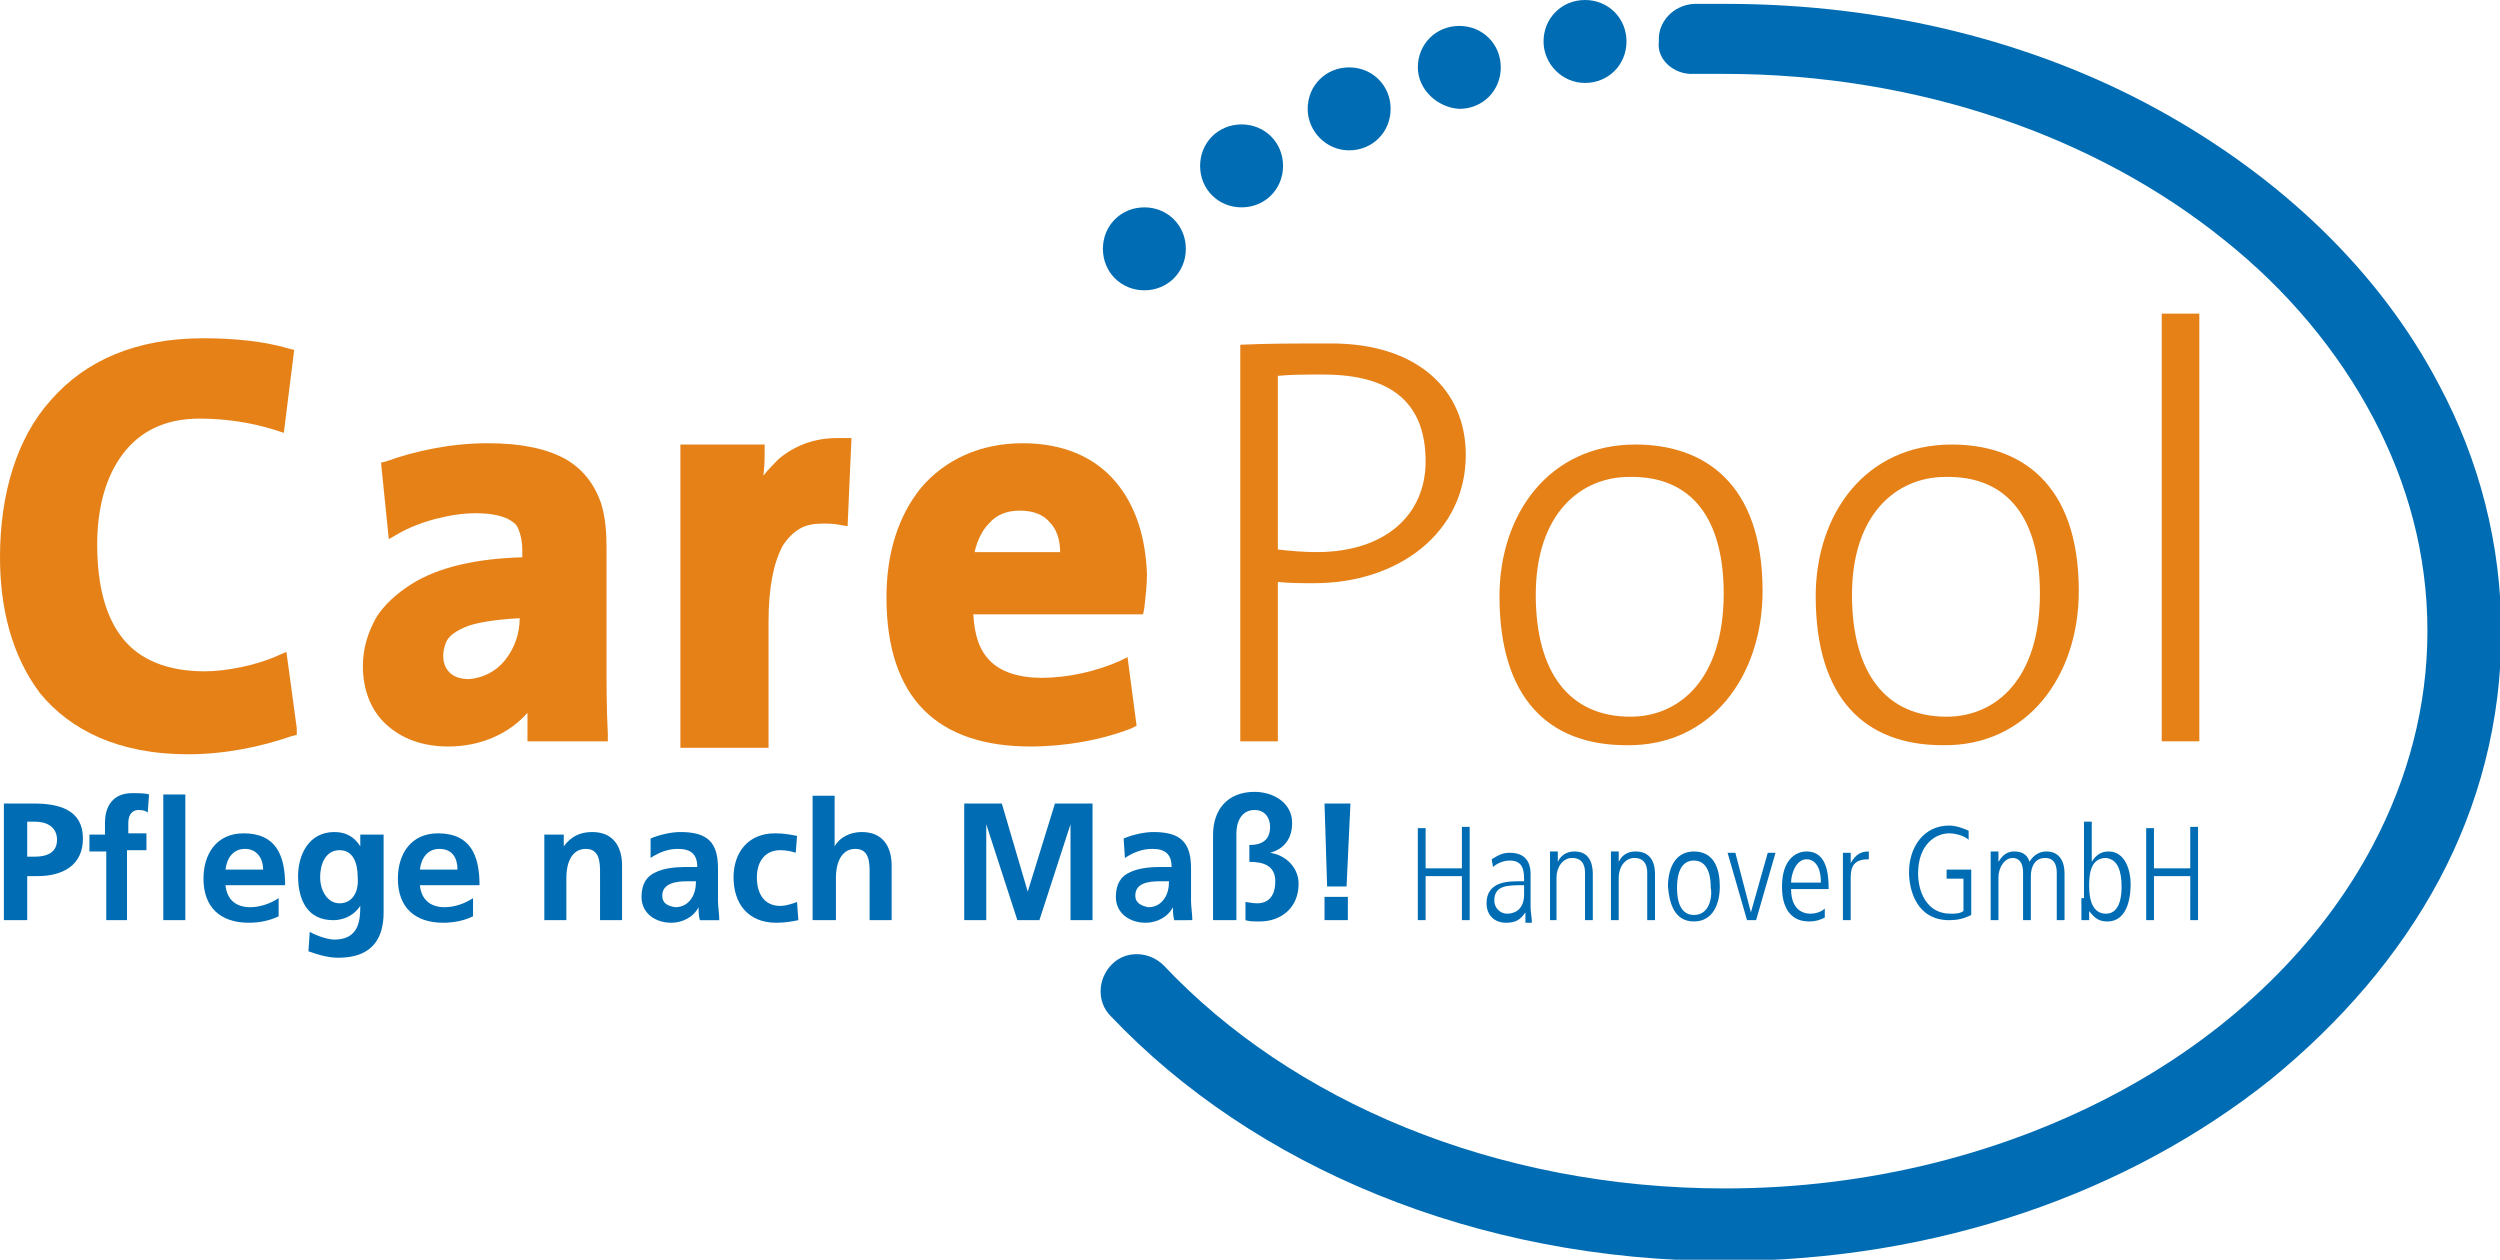
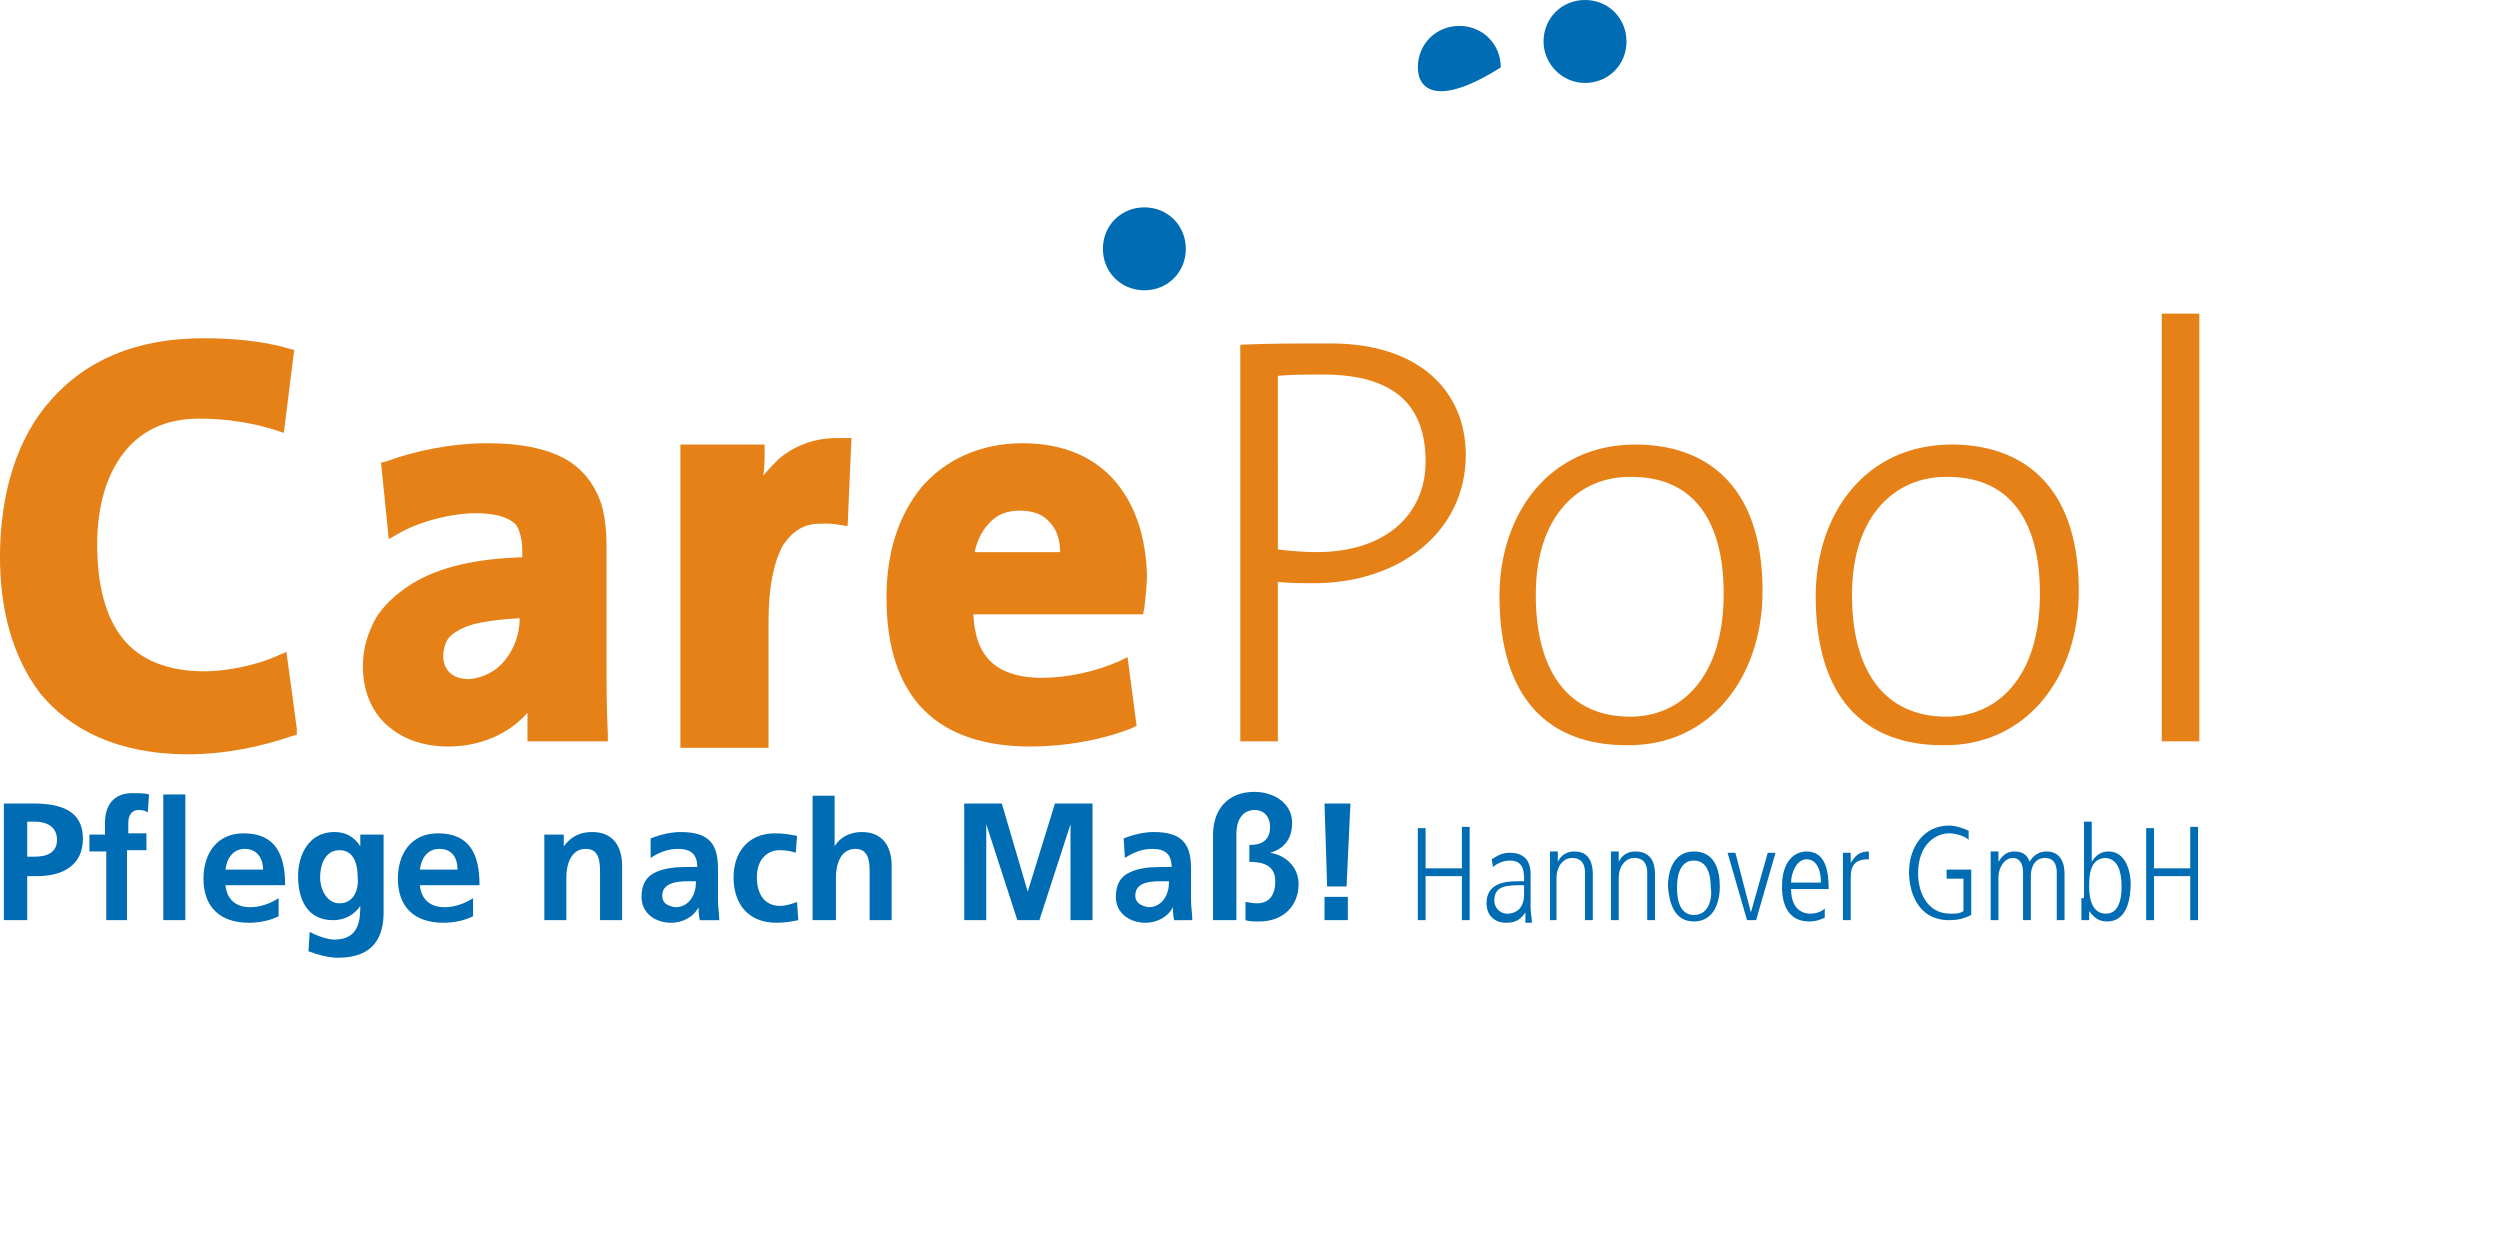
<svg xmlns="http://www.w3.org/2000/svg" version="1.1" id="Ebene_1" x="0px" y="0px" viewBox="0 0 192.9 97.2" style="enable-background:new 0 0 192.9 97.2;" xml:space="preserve">
  <style type="text/css">
	.st0{fill:#006CB3;}
	.st1{fill:#E58117;}
</style>
  <g>
    <g>
-       <path class="st0" d="M130.7,5.7c0.8,0,1.5,0,2.3,0c15.1,0,28.8,4.9,38.6,12.8c4.9,3.9,8.8,8.6,11.5,13.7    c2.7,5.1,4.2,10.6,4.2,16.5c0,5.8-1.5,11.4-4.2,16.5c-4,7.6-10.8,14.3-19.5,19c-8.7,4.7-19.2,7.5-30.5,7.5    c-17.8,0-33.5-6.8-43.3-17.2c-1.1-1.1-2.9-1.2-4-0.1c-1.1,1.1-1.2,2.9-0.1,4c11,11.6,28.2,18.9,47.4,18.9c16.4,0,31.2-5.3,42.1-14    c5.4-4.4,9.9-9.6,13-15.4c3.1-5.8,4.8-12.3,4.8-19.1s-1.7-13.3-4.8-19.1c-4.6-8.8-12.3-16.1-21.8-21.3c-9.5-5.2-21-8.1-33.2-8.1    c-0.9,0-1.7,0-2.5,0c-1.6,0.1-2.8,1.4-2.7,2.9C127.8,4.6,129.2,5.8,130.7,5.7" />
      <path class="st0" d="M85.1,19.2c0-1.8,1.4-3.2,3.2-3.2c1.8,0,3.2,1.4,3.2,3.2c0,1.8-1.4,3.2-3.2,3.2C86.5,22.4,85.1,21,85.1,19.2" />
-       <path class="st0" d="M92.6,12.8c0-1.8,1.4-3.2,3.2-3.2c1.8,0,3.2,1.4,3.2,3.2c0,1.8-1.4,3.2-3.2,3.2C94,16,92.6,14.6,92.6,12.8" />
-       <path class="st0" d="M100.9,8.4c0-1.8,1.4-3.2,3.2-3.2c1.8,0,3.2,1.4,3.2,3.2c0,1.8-1.4,3.2-3.2,3.2    C102.3,11.6,100.9,10.1,100.9,8.4" />
-       <path class="st0" d="M109.4,5.2c0-1.8,1.4-3.2,3.2-3.2c1.8,0,3.2,1.4,3.2,3.2c0,1.8-1.4,3.2-3.2,3.2    C110.9,8.3,109.4,6.9,109.4,5.2" />
+       <path class="st0" d="M109.4,5.2c0-1.8,1.4-3.2,3.2-3.2c1.8,0,3.2,1.4,3.2,3.2C110.9,8.3,109.4,6.9,109.4,5.2" />
      <path class="st0" d="M119.1,3.2c0-1.8,1.4-3.2,3.2-3.2c1.8,0,3.2,1.4,3.2,3.2c0,1.8-1.4,3.2-3.2,3.2    C120.5,6.4,119.1,4.9,119.1,3.2" />
      <path class="st1" d="M22.9,56.2l-0.8-5.9l-0.7,0.3c-1.5,0.7-3.9,1.2-5.6,1.2c-2.9,0-5-0.9-6.3-2.5c-1.3-1.6-2-4-2-7.3    c0-2.9,0.7-5.3,2-7c1.3-1.7,3.2-2.7,5.9-2.7c2,0,4,0.3,5.9,0.9l0.6,0.2l0.8-6.4l-0.4-0.1c-2-0.6-4.4-0.8-6.6-0.8    c-5.2,0-9.1,1.7-11.8,4.8C1.3,33.8,0,38.1,0,43c0,3.9,0.9,7.6,3.1,10.5c2.3,2.8,6,4.7,11.4,4.7c2.9,0,5.7-0.6,8-1.4l0.4-0.1    L22.9,56.2z" />
      <path class="st1" d="M36.2,52.4c-0.7,0-1.2-0.2-1.5-0.5c-0.3-0.3-0.5-0.7-0.5-1.3c0-0.4,0.1-0.7,0.2-1c0.2-0.5,0.7-0.9,1.7-1.3    c0.9-0.3,2.2-0.5,4-0.6c0,1.2-0.4,2.3-1.1,3.2C38.3,51.8,37.3,52.3,36.2,52.4 M40.6,57.2h6.3l0-0.6c-0.1-1.8-0.1-3.8-0.1-5.5v-8.9    c0-1.2-0.1-2.3-0.4-3.3c-0.5-1.5-1.4-2.7-2.8-3.5c-1.5-0.8-3.4-1.2-6-1.2c-2.8,0-5.6,0.6-7.8,1.4l-0.4,0.1l0.6,5.9l0.7-0.4    c1.7-1,4.2-1.6,6-1.6c1.5,0,2.4,0.3,2.9,0.7c0.3,0.2,0.4,0.5,0.5,0.8c0.1,0.3,0.2,0.8,0.2,1.3v0.6c-3.4,0.1-6.4,0.7-8.6,2.1    c-1.1,0.7-2.1,1.6-2.7,2.6c-0.6,1.1-1,2.3-1,3.7c0,1.8,0.6,3.4,1.8,4.5c1.2,1.1,2.8,1.7,4.8,1.7c2.5,0,4.7-1,6.1-2.6    c0,0.5,0,1.1,0,1.6V57.2z" />
      <path class="st1" d="M65.3,33.8c-0.2,0-0.5,0-0.7,0c-1.8,0-3.3,0.6-4.5,1.6c-0.4,0.4-0.8,0.8-1.2,1.3C59,36,59,35.3,59,34.8v-0.5    h-6.5v23.4h6.8V48c0-2.7,0.4-4.6,1.1-5.9c0.4-0.6,0.8-1,1.3-1.3c0.5-0.3,1.1-0.4,1.8-0.4c0.4,0,0.8,0,1.3,0.1l0.6,0.1l0.3-6.8    L65.3,33.8z" />
      <path class="st1" d="M78.7,39.4c1,0,1.8,0.3,2.3,0.9c0.5,0.5,0.8,1.3,0.8,2.3h-6.6c0.2-0.9,0.6-1.7,1.1-2.2    C76.9,39.7,77.7,39.4,78.7,39.4 M86.1,37.2c-1.6-1.9-4-3-7.2-3c-3.3,0-6,1.3-7.8,3.4c-1.8,2.2-2.7,5.1-2.7,8.5    c0,3.9,1,6.8,2.9,8.7c1.9,1.9,4.7,2.8,8.2,2.8c2.7,0,5.5-0.5,7.8-1.4l0.4-0.2L87,50.7L86.4,51c-1.8,0.8-4,1.3-6,1.3    c-1.9,0-3.2-0.5-4-1.3c-0.8-0.8-1.2-1.9-1.3-3.6h13.1l0.1-0.5c0.1-0.9,0.2-1.8,0.2-2.6C88.4,41.6,87.7,39.1,86.1,37.2" />
      <path class="st1" d="M113.1,35.1c0-5-3.7-8.6-10.4-8.6c-2.5,0-4.9,0-7,0.1v30.6h2.9V44.9c0.9,0.1,1.9,0.1,2.8,0.1    C107.9,45,113.1,41.1,113.1,35.1 M110,35.6c0,4.2-3.2,7-8.4,7c-1.1,0-2.1-0.1-3-0.2V29c1-0.1,2.1-0.1,3.5-0.1    C107.5,28.9,110,31.2,110,35.6" />
      <path class="st1" d="M136,45.6c0-8.4-4.6-11.3-9.8-11.3c-6.7,0-10.5,5.4-10.5,11.7c0,7.9,3.8,11.5,9.8,11.5    C132,57.6,136,52.2,136,45.6 M133,45.8c0,6.6-3.4,9.5-7.2,9.5c-4.7,0-7.3-3.4-7.3-9.4c0-6.3,3.5-9.1,7.2-9.1    C130.6,36.7,133,40.1,133,45.8" />
      <path class="st1" d="M160.4,45.6c0-8.4-4.6-11.3-9.8-11.3c-6.7,0-10.5,5.4-10.5,11.7c0,7.9,3.8,11.5,9.8,11.5    C156.4,57.6,160.4,52.2,160.4,45.6 M157.4,45.8c0,6.6-3.4,9.5-7.2,9.5c-4.7,0-7.3-3.4-7.3-9.4c0-6.3,3.5-9.1,7.2-9.1    C155,36.7,157.4,40.1,157.4,45.8" />
    </g>
    <rect x="166.8" y="24.2" class="st1" width="2.9" height="33" />
    <g>
      <path class="st0" d="M2.1,63.4h0.6c0.9,0,1.7,0.4,1.7,1.4c0,1-0.8,1.3-1.7,1.3H2.1V63.4z M0.3,71h1.8v-3.4h0.8    c1.9,0,3.5-0.8,3.5-2.9c0-2.2-1.8-2.7-3.8-2.7H0.3V71z M12.6,71h1.7v-9.7h-1.7V71z M8.1,71h1.7v-5.4h1.5v-1.3H9.9v-0.8    c0-0.5,0.2-1,0.8-1c0.4,0,0.6,0.1,0.7,0.2l0.1-1.4c-0.3-0.1-0.8-0.1-1.3-0.1c-1.4,0-2.1,0.9-2.1,2.3v0.9H6.9v1.3h1.3V71z     M17.4,67.1c0.1-0.9,0.6-1.6,1.5-1.6s1.4,0.7,1.4,1.6H17.4z M21.5,69.3c-0.6,0.4-1.4,0.7-2.2,0.7c-1.1,0-1.8-0.6-1.9-1.7h4.6    c0-2.3-0.7-4-3.2-4c-2.1,0-3.1,1.6-3.1,3.5c0,2.2,1.3,3.4,3.5,3.4c0.9,0,1.7-0.2,2.3-0.5V69.3z M26.2,69.7c-1,0-1.5-1.1-1.5-2    c0-1,0.4-2.1,1.5-2.1c1,0,1.4,0.9,1.4,2.1C27.7,68.8,27.2,69.7,26.2,69.7 M27.8,64.4v0.9h0c-0.5-0.8-1.2-1.1-2-1.1    c-2,0-2.8,1.8-2.8,3.4c0,1.8,0.7,3.4,2.7,3.4c1,0,1.7-0.5,2.1-1.1h0c0,1.1-0.1,2.6-2,2.6c-0.5,0-1.4-0.3-1.9-0.6l-0.1,1.5    c0.8,0.3,1.6,0.5,2.3,0.5c2.8,0,3.5-1.7,3.5-3.5v-6H27.8z M32.4,67.1c0.1-0.9,0.6-1.6,1.5-1.6c1,0,1.4,0.7,1.4,1.6H32.4z     M36.5,69.3c-0.6,0.4-1.4,0.7-2.2,0.7c-1.1,0-1.8-0.6-1.9-1.7H37c0-2.3-0.7-4-3.2-4c-2.1,0-3.1,1.6-3.1,3.5c0,2.2,1.3,3.4,3.5,3.4    c0.9,0,1.7-0.2,2.3-0.5V69.3z M42,71h1.7v-3.3c0-0.9,0.3-2.2,1.5-2.2c1.1,0,1.1,1.1,1.1,1.9V71h1.7v-4.2c0-1.5-0.7-2.6-2.3-2.6    c-0.9,0-1.6,0.3-2.2,1.1h0v-0.9H42V71z M50.2,66.2c0.6-0.4,1.3-0.7,2.1-0.7c1,0,1.5,0.4,1.5,1.4h-1c-0.7,0-1.6,0.1-2.2,0.4    c-0.7,0.3-1.1,0.9-1.1,1.9c0,1.3,1.1,2,2.3,2c0.8,0,1.7-0.4,2.1-1.2h0c0,0.2,0,0.6,0.1,1h1.5c0-0.5-0.1-1-0.1-1.5c0-0.5,0-1,0-1.7    V67c0-2-0.8-2.8-2.9-2.8c-0.7,0-1.6,0.2-2.3,0.5L50.2,66.2z M51.1,69.1c0-1,1.2-1.1,1.9-1.1h0.7c0,0.5-0.1,1-0.4,1.4    c-0.3,0.4-0.7,0.6-1.2,0.6C51.5,69.9,51.1,69.7,51.1,69.1 M61.5,64.5c-0.5-0.1-1-0.2-1.7-0.2c-2.1,0-3.2,1.5-3.2,3.4    c0,2,1.1,3.5,3.3,3.5c0.7,0,1.2-0.1,1.7-0.2l-0.1-1.4c-0.3,0.1-0.8,0.3-1.3,0.3c-1.2,0-1.8-0.9-1.8-2.2c0-1.3,0.7-2.1,1.8-2.1    c0.5,0,0.9,0.1,1.2,0.2L61.5,64.5z M62.8,71h1.7v-3.3c0-0.9,0.3-2.2,1.5-2.2c1.1,0,1.1,1.1,1.1,1.9V71h1.7v-4.2    c0-1.5-0.7-2.6-2.3-2.6c-0.9,0-1.7,0.4-2.1,1.1h0v-3.9h-1.7V71z M74.4,71h1.7v-7.4l0,0l2.4,7.4h1.7l2.4-7.4h0V71h1.7v-9h-2.9    l-2.1,6.8h0L77.3,62h-2.9V71z M86.8,66.2c0.6-0.4,1.3-0.7,2.1-0.7c1,0,1.5,0.4,1.5,1.4h-1c-0.7,0-1.6,0.1-2.2,0.4    c-0.7,0.3-1.1,0.9-1.1,1.9c0,1.3,1.1,2,2.3,2c0.8,0,1.7-0.4,2.1-1.2h0c0,0.2,0,0.6,0.1,1H92c0-0.5-0.1-1-0.1-1.5c0-0.5,0-1,0-1.7    V67c0-2-0.8-2.8-2.9-2.8c-0.7,0-1.6,0.2-2.3,0.5L86.8,66.2z M87.6,69.1c0-1,1.1-1.1,1.9-1.1h0.7c0,0.5-0.1,1-0.4,1.4    c-0.3,0.4-0.7,0.6-1.2,0.6C88.1,69.9,87.6,69.7,87.6,69.1 M95.4,71v-6.7c0-0.9,0.4-1.8,1.4-1.8c0.8,0,1.2,0.6,1.2,1.3    c0,1-0.6,1.4-1.6,1.4v1.3c1.1,0,2,0.3,2,1.5c0,1.5-0.9,1.7-1.4,1.7c-0.4,0-0.7-0.1-0.9-0.1L96.1,71c0.3,0.1,0.6,0.1,1.1,0.1    c1.7,0,3-1.1,3-2.9c0-1.2-0.9-2.2-2.2-2.4v0c1.1-0.3,1.7-1.1,1.7-2.3c0-1.6-1.5-2.4-2.9-2.4c-2.1,0-3.2,1.4-3.2,3.3V71H95.4z     M102.4,68.4h1.5l0.3-6.4h-2L102.4,68.4z M102.2,71h1.8v-1.8h-1.8V71z" />
      <path class="st0" d="M109.4,71h0.6v-3.4h2.8V71h0.6v-7.2h-0.6V67H110v-3.1h-0.6V71z M118.1,67.5c0-0.4,0-1.7-1.6-1.7    c-0.6,0-0.9,0.2-1.4,0.5l0.1,0.6c0.1-0.1,0.6-0.5,1.3-0.5c1.1,0,1.1,0.9,1.1,1.6h-0.4c-0.8,0-2.5,0-2.5,1.7c0,0.9,0.6,1.5,1.5,1.5    c0.7,0,1.1-0.2,1.5-0.8h0l0,0.8h0.5c0-0.4-0.1-0.8-0.1-1.2V67.5z M117.6,69c0,1.4-1,1.5-1.3,1.5c-0.6,0-1-0.5-1-1    c0-1.2,1-1.2,2.3-1.2V69z M119.5,71h0.6v-3.3c0-0.8,0.5-1.5,1.2-1.5c1,0,1,0.9,1,1.2V71h0.6v-3.5c0-0.4,0-1.8-1.4-1.8    c-0.9,0-1.2,0.6-1.3,0.8h0c0-0.4,0-0.5,0-0.8h-0.6c0,0.5,0,1.1,0,1.6V71z M124.3,71h0.6v-3.3c0-0.8,0.5-1.5,1.2-1.5    c1,0,1,0.9,1,1.2V71h0.6v-3.5c0-0.4,0-1.8-1.5-1.8c-0.9,0-1.2,0.6-1.3,0.8h0c0-0.4,0-0.5,0-0.8h-0.6c0,0.5,0,1.1,0,1.6V71z     M130.7,70.6c-1.3,0-1.3-1.7-1.3-2.1c0-0.4,0-2.1,1.3-2.1c1.3,0,1.3,1.7,1.3,2.1C132.1,68.8,132.1,70.6,130.7,70.6 M130.7,71.1    c1.5,0,2-1.4,2-2.7c0-1.3-0.4-2.7-2-2.7c-1.5,0-2,1.4-2,2.7C128.8,69.7,129.2,71.1,130.7,71.1 M134.8,71h0.7l1.5-5.2h-0.6    l-1.3,4.6h0l-1.2-4.6h-0.6L134.8,71z M141.1,68.6c0-1.3-0.2-2.9-1.7-2.9c-0.9,0-1.9,0.7-1.9,2.7c0,0.5,0,2.7,2.1,2.7    c0.6,0,1-0.2,1.2-0.3l0-0.7c-0.3,0.3-0.8,0.4-1.1,0.4c-0.2,0-1.5,0-1.5-1.9H141.1z M138.2,68.1c0-0.7,0.4-1.8,1.2-1.8    c0.5,0,1.1,0.4,1.1,1.8H138.2z M142.2,71h0.6v-3.3c0-1,0.4-1.4,1.4-1.4v-0.6c-0.6,0-1,0.2-1.4,0.9h0c0-0.2,0-0.5,0-0.8h-0.6    c0,0.5,0,1.1,0,1.6V71z M150.2,67.8h1.3v2.5c-0.3,0.2-0.6,0.2-1,0.2c-1.9,0-2.5-1.8-2.5-3.1c0-2.3,1.4-3.1,2.4-3.1    c0.5,0,1.2,0.2,1.5,0.5l0-0.7c-0.2-0.1-0.9-0.4-1.5-0.4c-2,0-3.1,1.7-3.1,3.6c0,1.4,0.6,3.7,3.1,3.7c0.6,0,1.1-0.1,1.7-0.4v-3.5    h-1.9V67.8z M153.6,71h0.6v-3.3c0-0.8,0.5-1.5,1.1-1.5c0.5,0,0.8,0.4,0.8,1.1V71h0.6v-3.4c0-0.7,0.3-1.4,1.1-1.4    c0.9,0,0.9,0.9,0.9,1.2V71h0.6v-3.6c0-0.8-0.3-1.7-1.4-1.7c-0.8,0-1.2,0.6-1.3,0.8c-0.1-0.3-0.3-0.8-1.2-0.8c-0.7,0-1,0.5-1.2,0.8    h0c0-0.4,0-0.5,0-0.8h-0.6c0,0.5,0,1.1,0,1.6V71z M160.6,69.3c0,0.8,0,1.3,0,1.7h0.6v-0.7h0c0.4,0.5,0.7,0.8,1.4,0.8    c1.7,0,1.8-2.2,1.8-2.9c0-1-0.4-2.5-1.7-2.5c-0.6,0-1,0.3-1.3,0.8h0v-3.1h-0.6V69.3z M163.7,68.4c0,0.4,0,2.1-1.2,2.1    c-1,0-1.3-1-1.3-2.1c0-0.7,0-2.2,1.3-2.2C163.4,66.3,163.7,67.2,163.7,68.4 M165.6,71h0.6v-3.4h2.8V71h0.6v-7.2H169V67h-2.8v-3.1    h-0.6V71z" />
    </g>
  </g>
</svg>